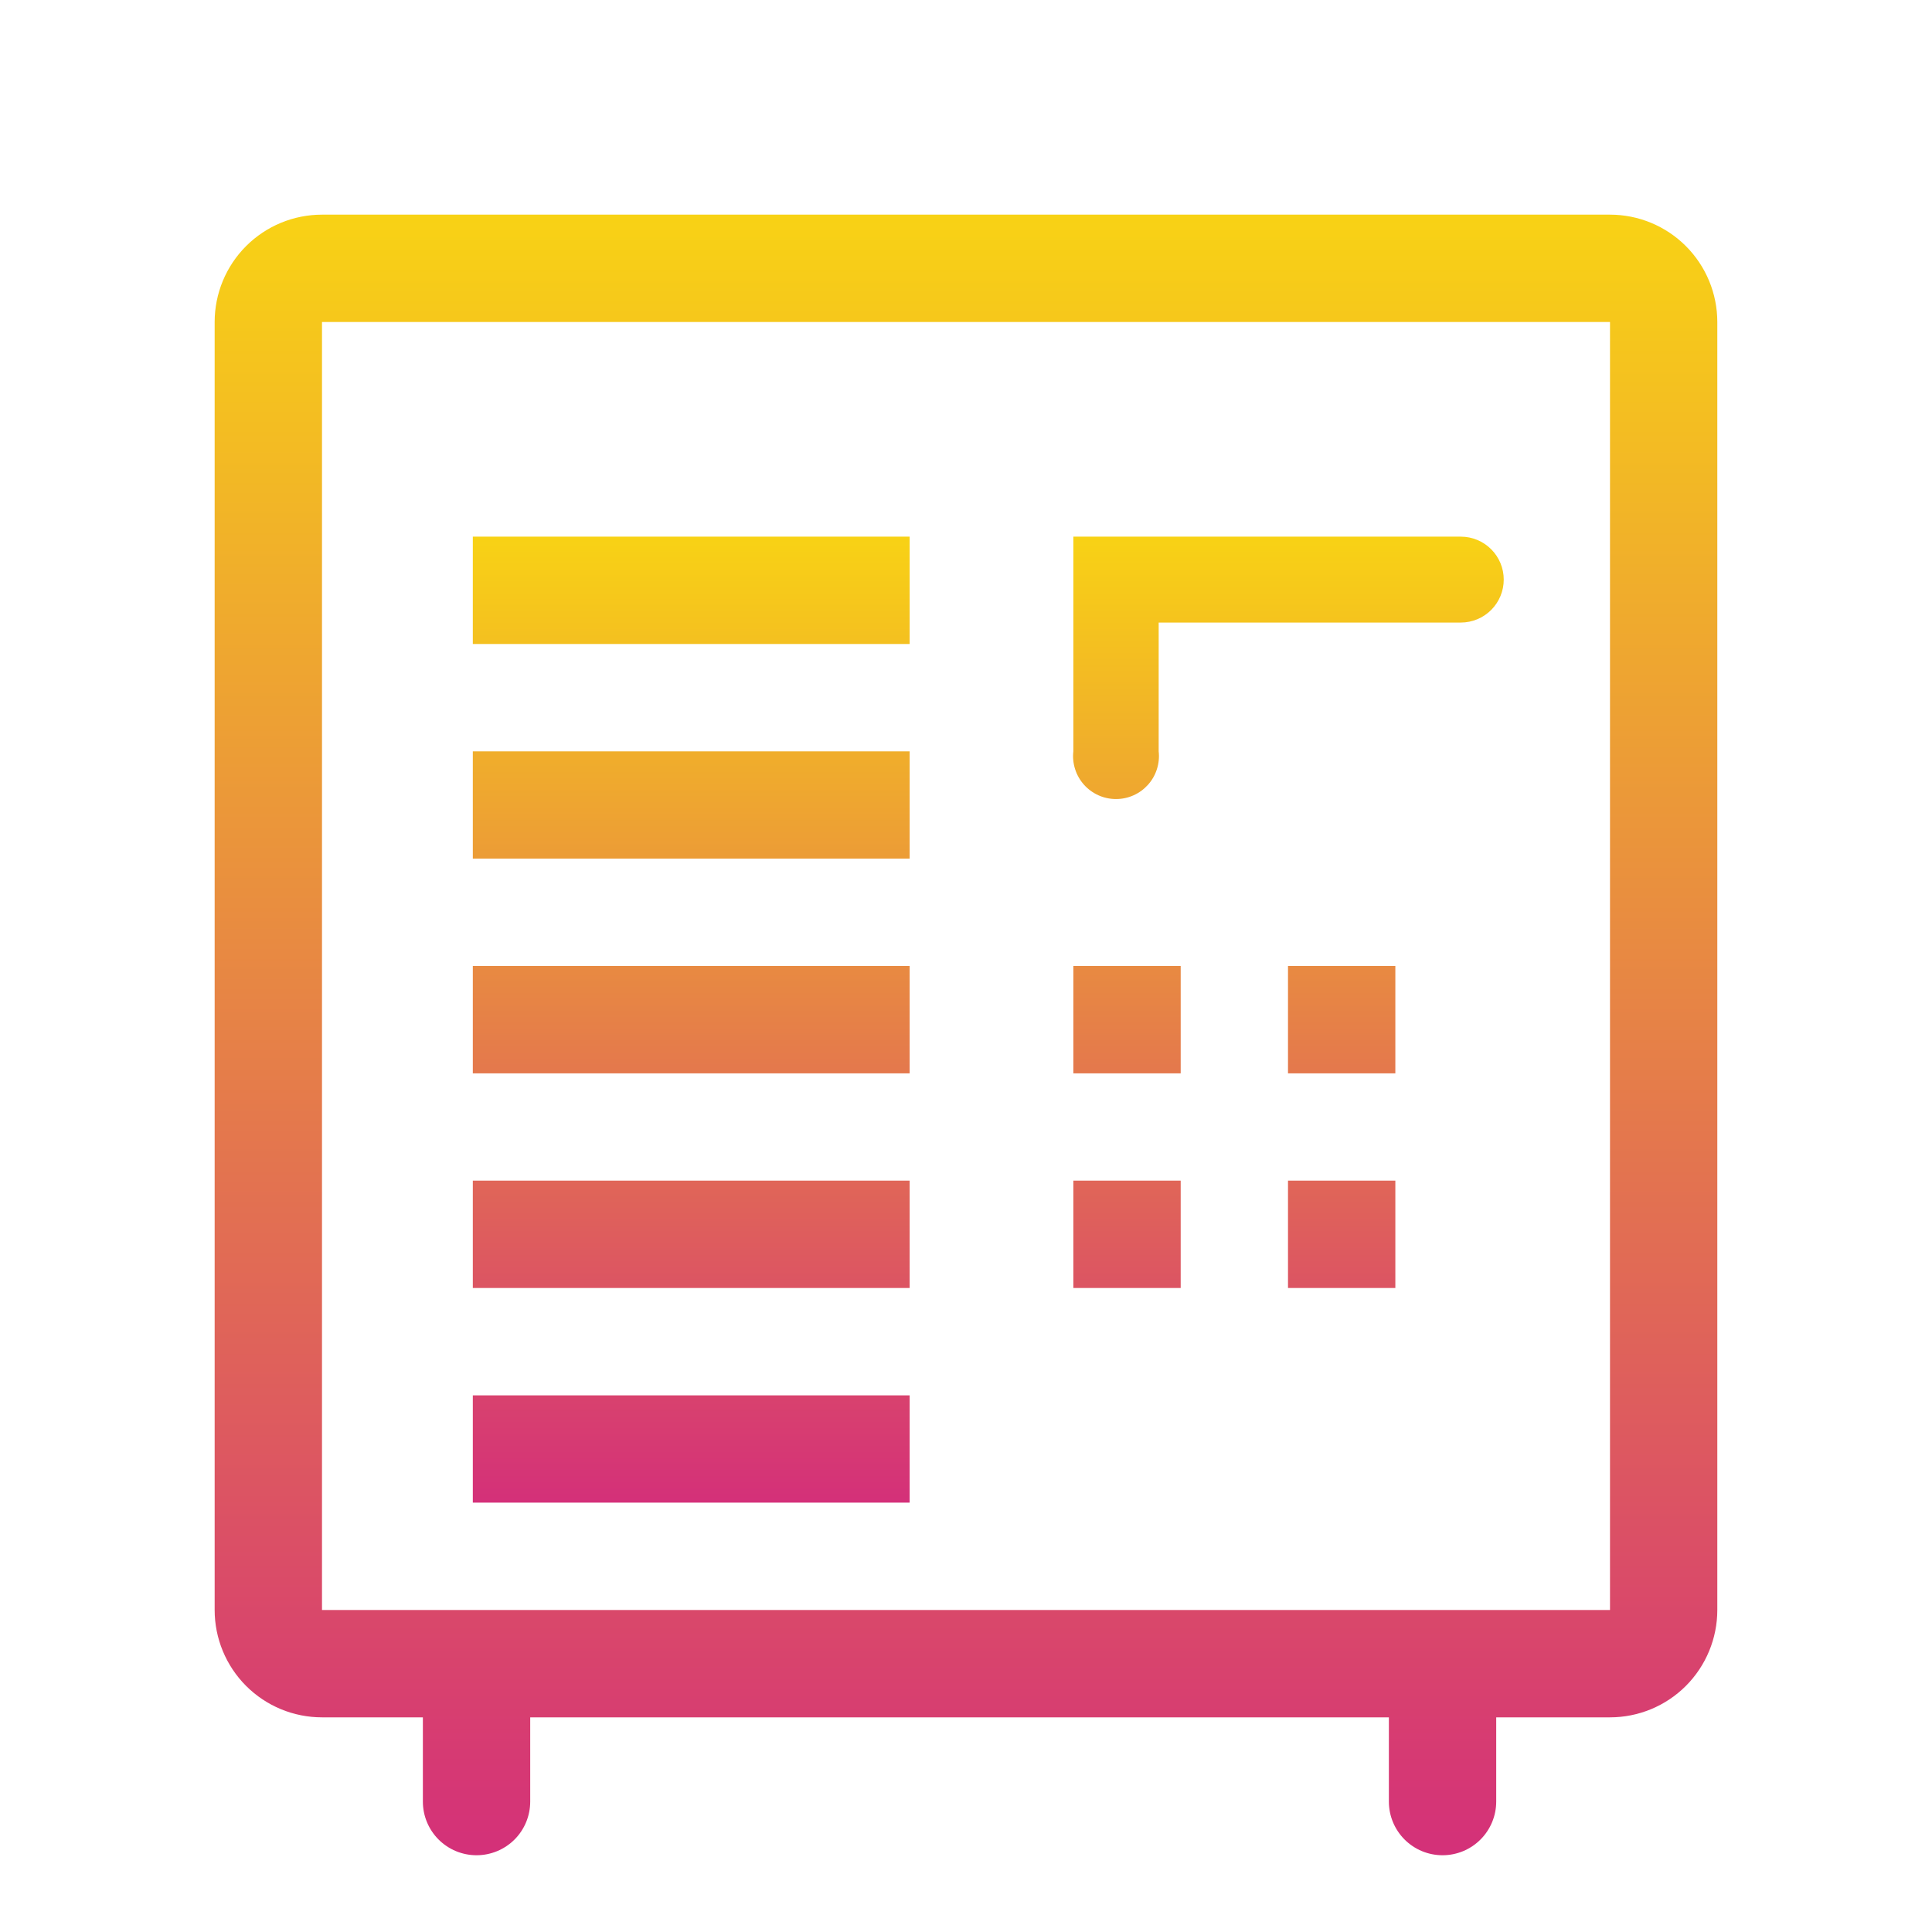
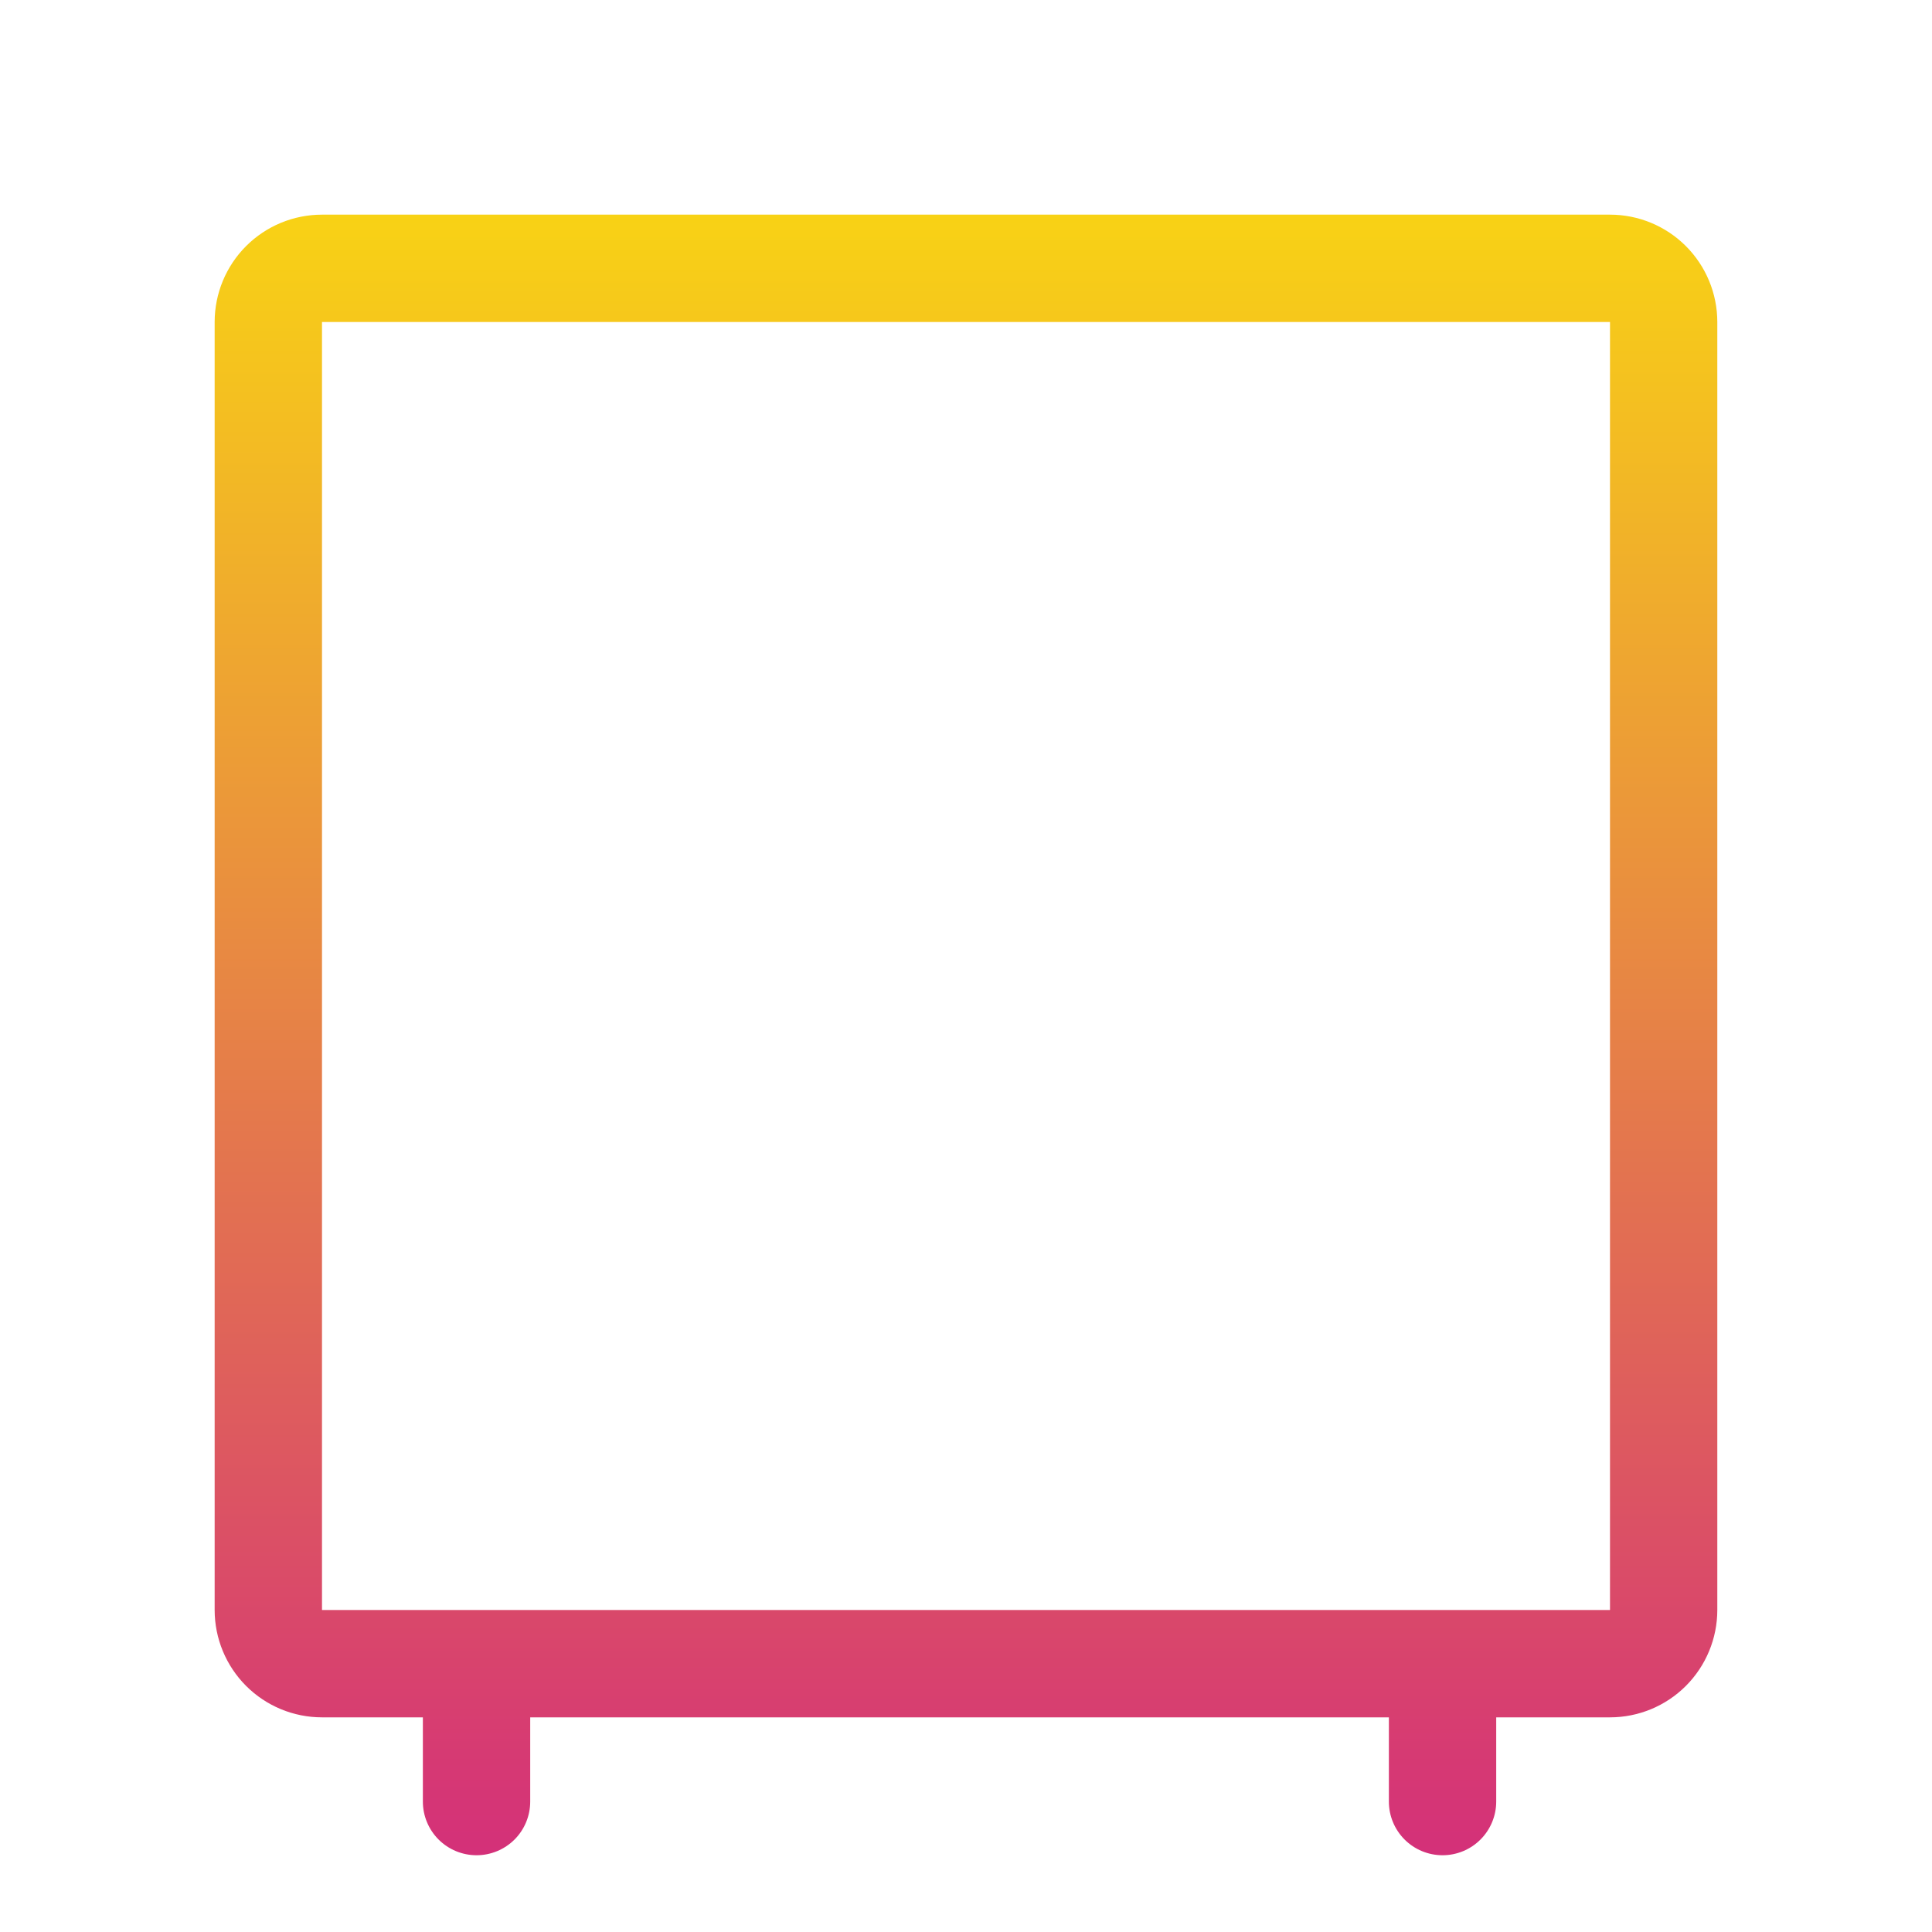
<svg xmlns="http://www.w3.org/2000/svg" width="48" height="48" viewBox="0 0 48 48" fill="none">
  <path d="M40 5.333H8C7.292 5.333 6.614 5.614 6.114 6.114C5.614 6.614 5.333 7.293 5.333 8V40C5.333 40.707 5.614 41.385 6.114 41.886C6.614 42.386 7.292 42.667 8 42.667H10.506V44.76C10.506 45.114 10.647 45.453 10.897 45.703C11.147 45.953 11.486 46.093 11.84 46.093C12.193 46.093 12.532 45.953 12.783 45.703C13.033 45.453 13.173 45.114 13.173 44.76V42.667H34.506V44.76C34.506 45.114 34.647 45.453 34.897 45.703C35.147 45.953 35.486 46.093 35.84 46.093C36.193 46.093 36.532 45.953 36.782 45.703C37.032 45.453 37.173 45.114 37.173 44.76V42.667H40C40.707 42.667 41.385 42.386 41.885 41.886C42.385 41.385 42.666 40.707 42.666 40V8C42.666 7.293 42.385 6.614 41.885 6.114C41.385 5.614 40.707 5.333 40 5.333ZM8 40V8H40V40H8Z" fill="url(#paint0_linear_266_21)" />
-   <path d="M26.667 24H29.334V26.667H26.667V24ZM32 24H34.667V26.667H32V24ZM26.667 29.333H29.334V32H26.667V29.333ZM32 29.333H34.667V32H32V29.333ZM36.294 13.333H26.667V18.667C26.65 18.816 26.665 18.967 26.711 19.11C26.756 19.253 26.832 19.385 26.932 19.497C27.032 19.608 27.154 19.698 27.291 19.759C27.428 19.821 27.577 19.852 27.727 19.852C27.877 19.852 28.026 19.821 28.163 19.759C28.3 19.698 28.422 19.608 28.522 19.497C28.622 19.385 28.698 19.253 28.743 19.11C28.789 18.967 28.804 18.816 28.787 18.667V15.467H36.294C36.577 15.467 36.848 15.354 37.048 15.154C37.248 14.954 37.36 14.683 37.36 14.4C37.36 14.117 37.248 13.846 37.048 13.646C36.848 13.446 36.577 13.333 36.294 13.333ZM11.747 13.333H22.6V16H11.747V13.333ZM11.747 18.667H22.6V21.333H11.747V18.667ZM11.747 24H22.6V26.667H11.747V24ZM11.747 29.333H22.6V32H11.747V29.333ZM11.747 34.667H22.6V37.333H11.747V34.667Z" fill="url(#paint1_linear_266_21)" />
  <defs>
    <linearGradient id="paint0_linear_266_21" x1="24" y1="5.333" x2="24" y2="46.093" gradientUnits="userSpaceOnUse">
      <stop stop-color="#F8D215" />
      <stop offset="1" stop-color="#D43079" />
    </linearGradient>
    <linearGradient id="paint1_linear_266_21" x1="24.554" y1="13.333" x2="24.554" y2="37.333" gradientUnits="userSpaceOnUse">
      <stop stop-color="#F8D215" />
      <stop offset="1" stop-color="#D43079" />
    </linearGradient>
  </defs>
</svg>